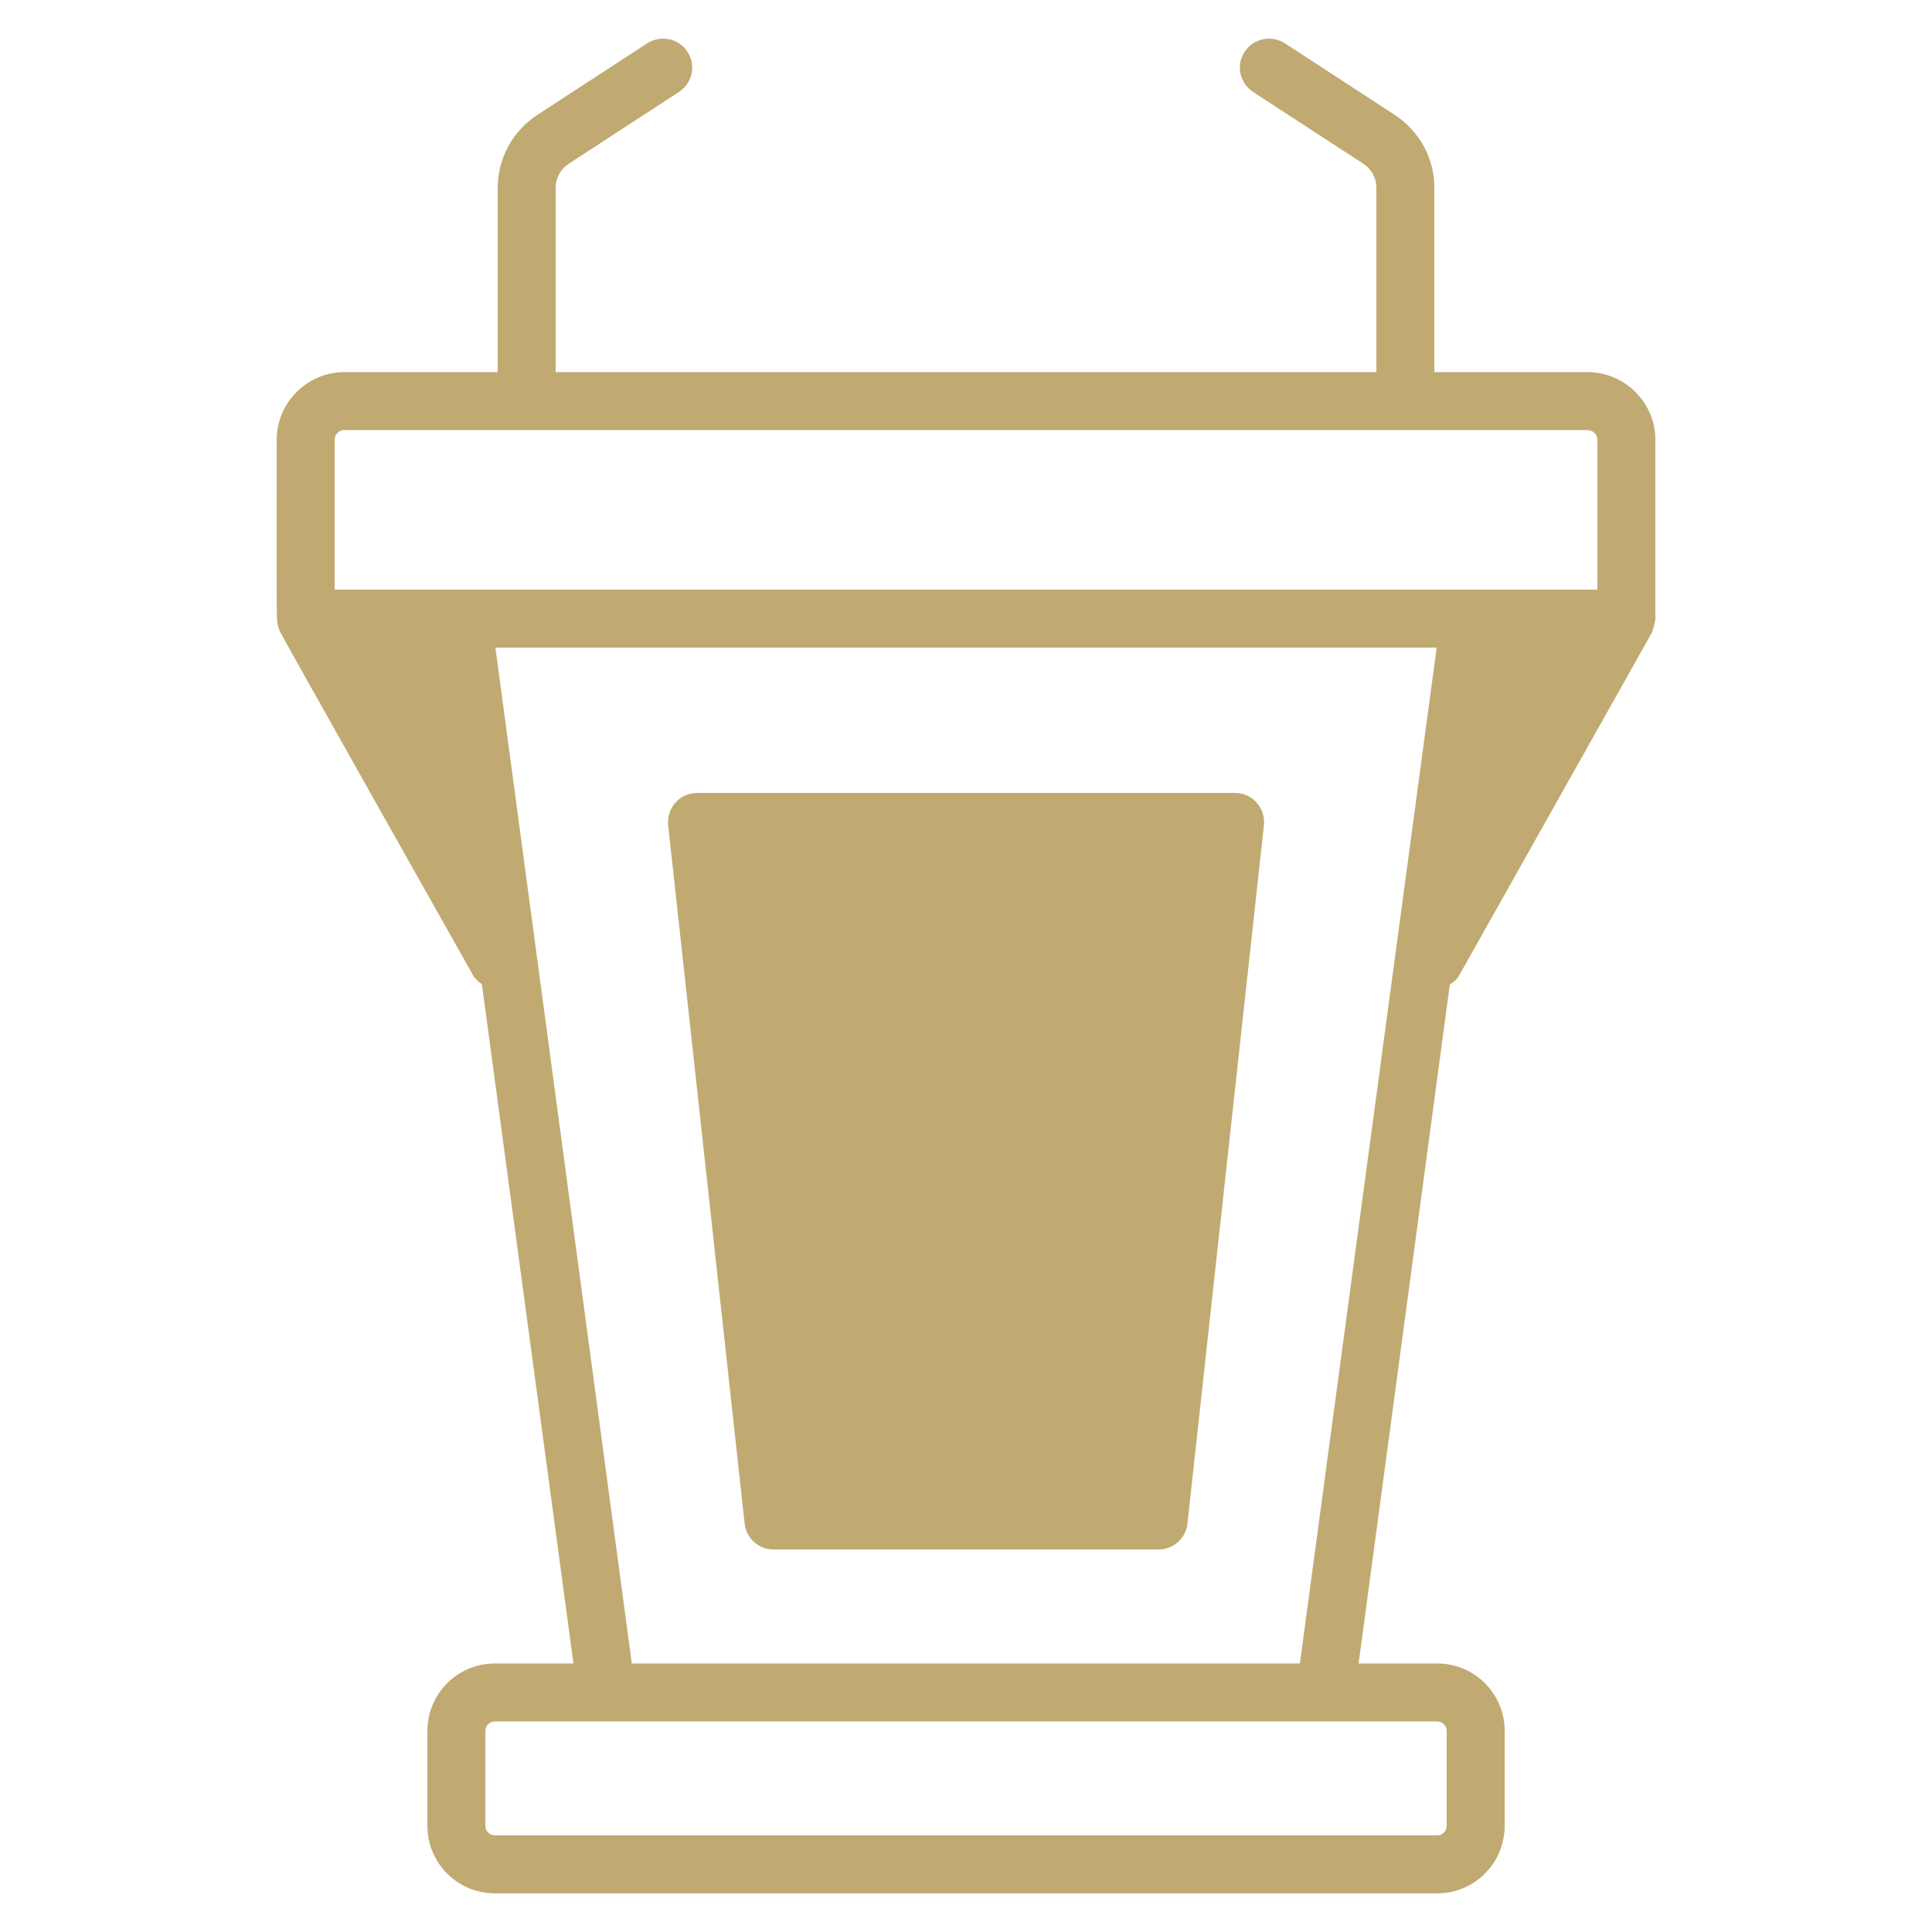
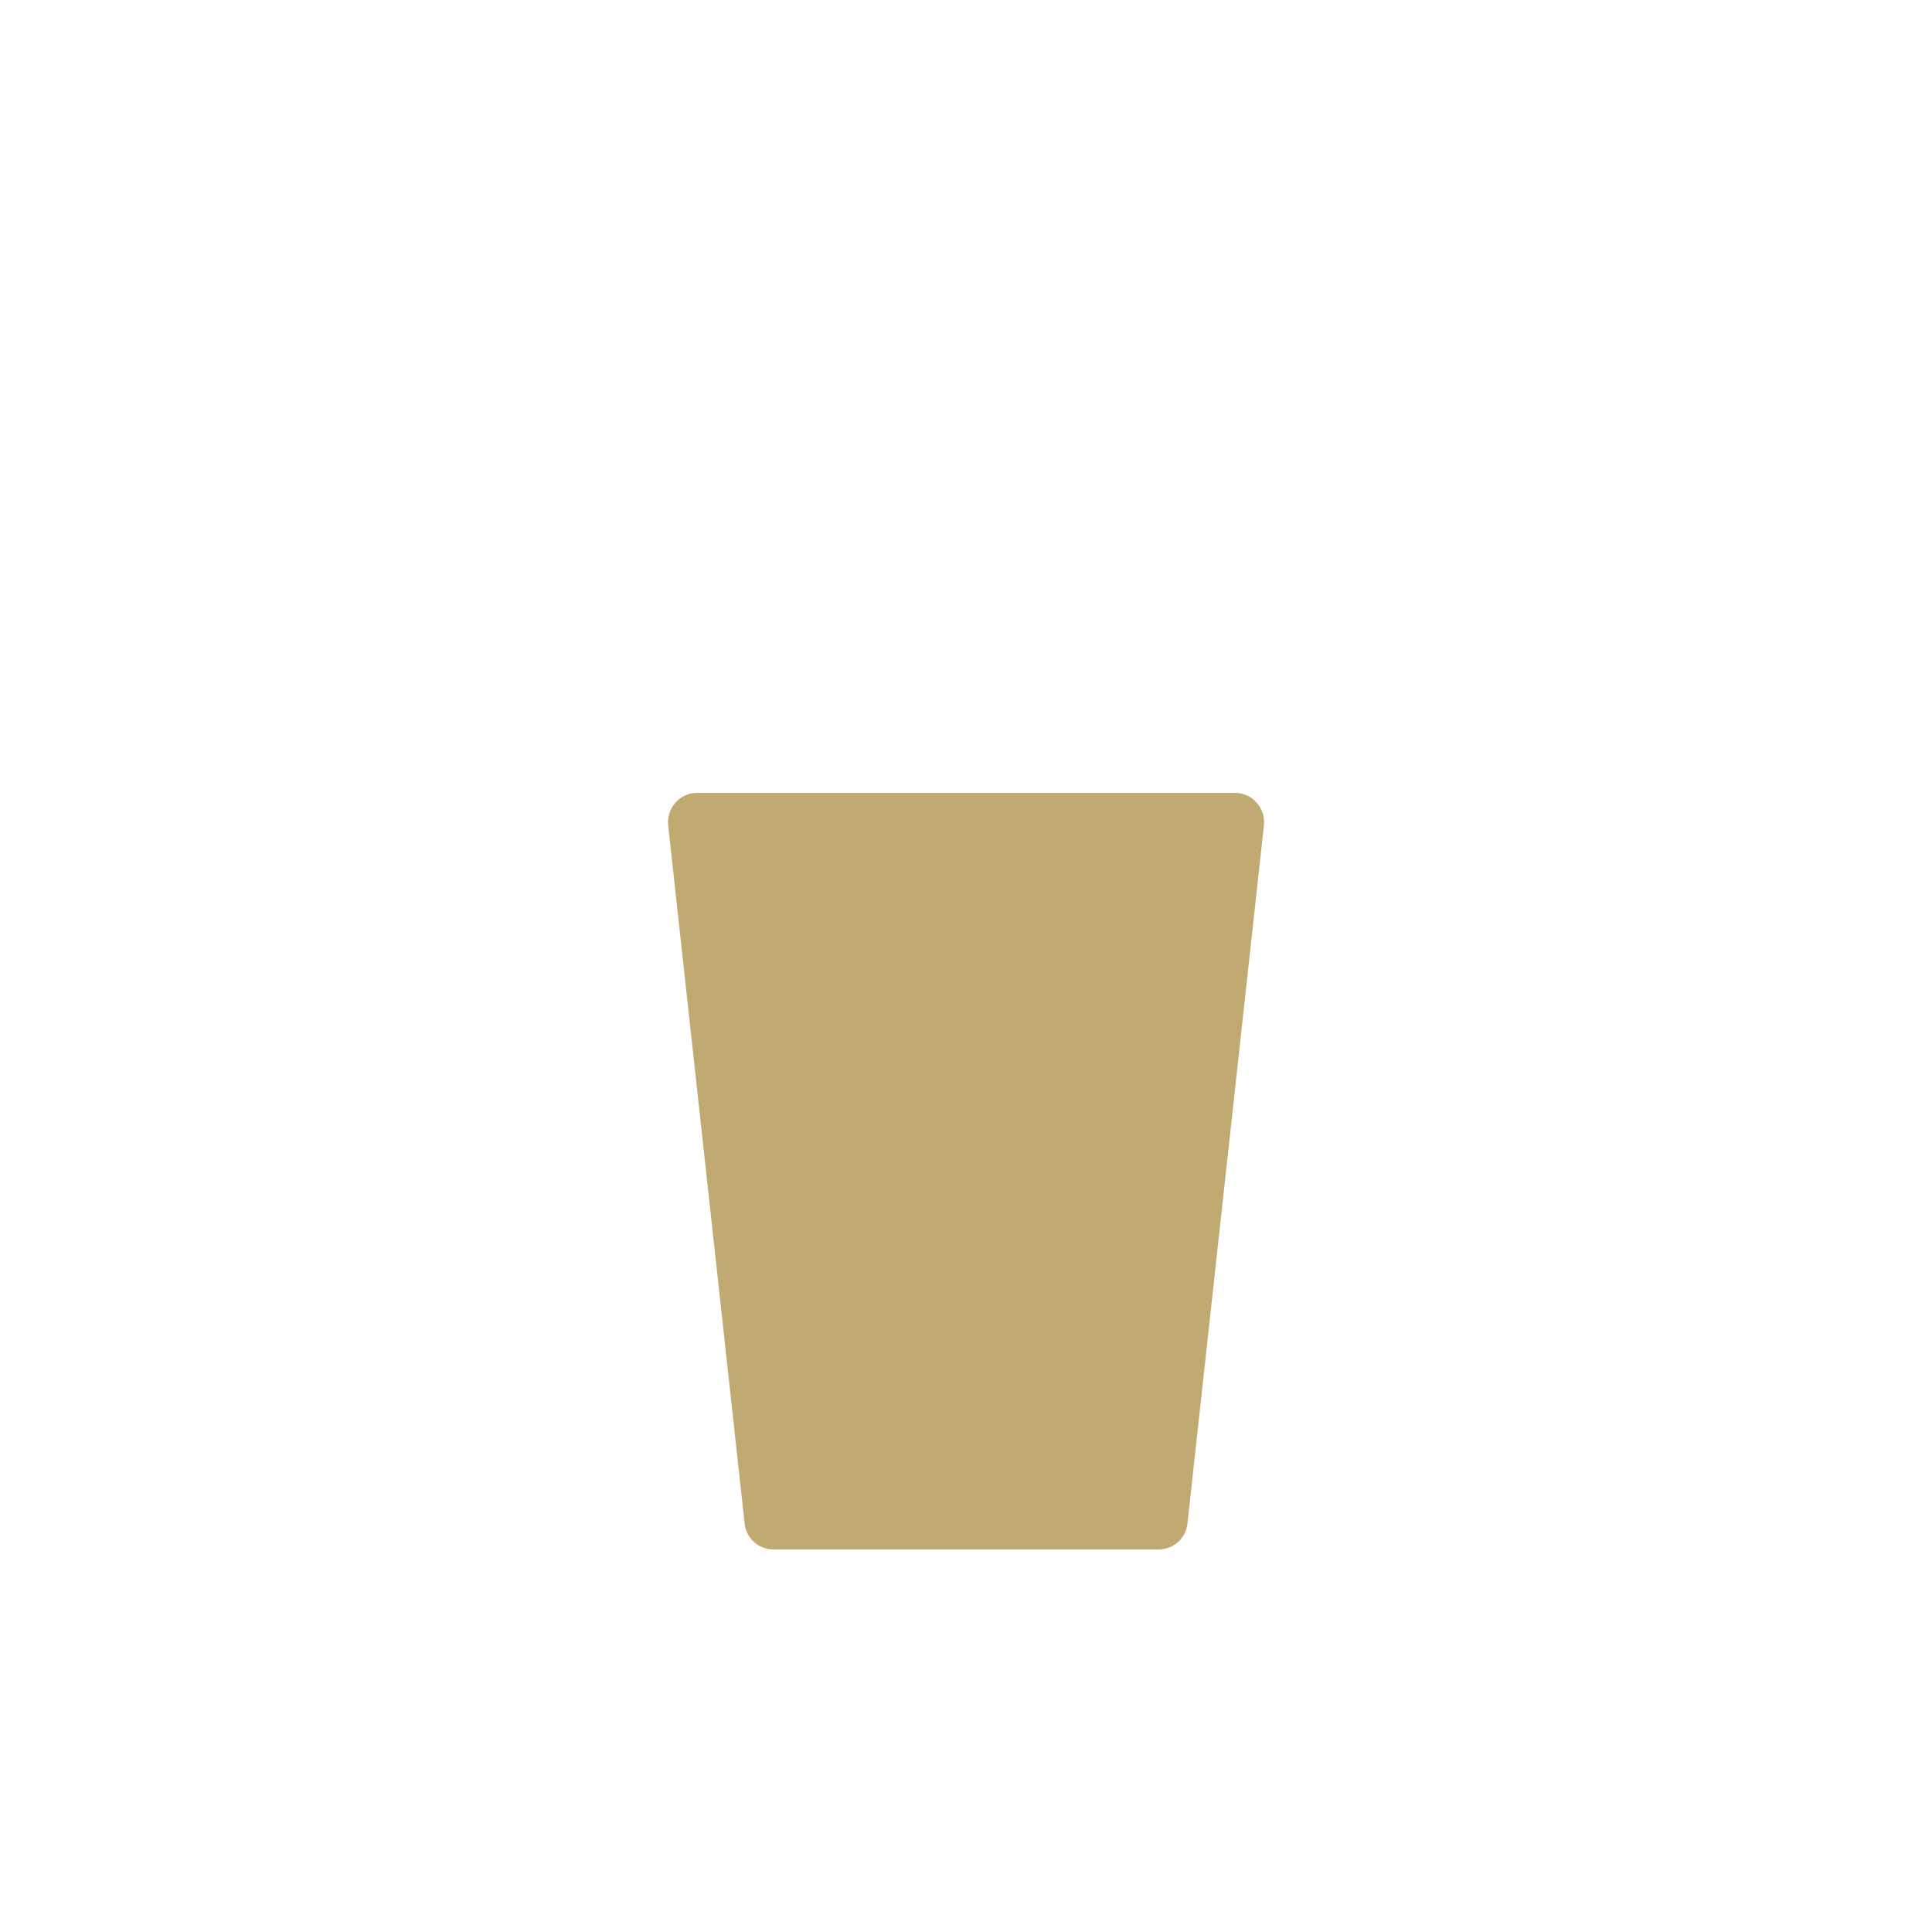
<svg xmlns="http://www.w3.org/2000/svg" id="Layer_1" viewBox="0 0 50 50" width="300" height="300" version="1.1">
  <g width="100%" height="100%" transform="matrix(1,0,0,1,0,0)">
    <g>
-       <path d="m41.081 9.63h-3.96v-4.77c0-.77-.39-1.47-1.03-1.89l-2.84-1.85c-.35-.22-.81-.13-1.04.22-.23.35-.13.81.22 1.04l2.84 1.85c.22.14.35.37.35.63v4.77h-21.24v-4.77c0-.26.13-.49.35-.63l2.84-1.85c.35-.23.45-.69.22-1.04-.23-.35-.69-.44-1.04-.22l-2.84 1.85c-.64.42-1.03 1.12-1.03 1.89v4.77h-3.97c-.96 0-1.75.79-1.75 1.75 0 1.81-.01 4.44.01 4.69 0 .04.04.21.08.28.09.2 3.61 6.43 4.98 8.87.06.11.15.19.24.25l2.37 17.58h-2.03c-.97 0-1.75.78-1.75 1.75v2.45c0 .97.78 1.75 1.75 1.75h24.38c.97 0 1.75-.78 1.75-1.75v-2.45c0-.97-.78-1.75-1.75-1.75h-2.03l2.36-17.57c.1-.06.19-.14.25-.25l4.97-8.84c.03-.05.1-.31.1-.38v-4.63c0-.96-.79-1.75-1.76-1.75zm-3.89 34.92c.14 0 .25.11.25.25v2.45c0 .14-.11.25-.25.25h-24.38c-.14 0-.25-.11-.25-.25v-2.45c0-.14.11-.25.25-.25zm-3.55-1.5h-17.29l-3.53-26.29h24.36zm7.7-27.79h-32.68v-3.88c0-.14.11-.25.25-.25h32.17c.14 0 .26.11.26.25z" fill="#c0aa71" fill-opacity="1" data-original-color="#000000ff" stroke="none" stroke-opacity="1" />
-       <path d="m32.711 21.35-1.98 18.08c-.04.38-.36.67-.75.67h-9.96c-.39 0-.71-.29-.75-.67l-1.98-18.08c-.04-.44.3-.83.75-.83h13.92c.45 0 .79.39.75.83z" fill="#c0aa71" fill-opacity="1" data-original-color="#000000ff" stroke="none" stroke-opacity="1" />
+       <path d="m32.711 21.35-1.98 18.08c-.04.38-.36.67-.75.67h-9.96c-.39 0-.71-.29-.75-.67l-1.98-18.08c-.04-.44.3-.83.75-.83h13.92c.45 0 .79.39.75.83" fill="#c0aa71" fill-opacity="1" data-original-color="#000000ff" stroke="none" stroke-opacity="1" />
    </g>
  </g>
</svg>